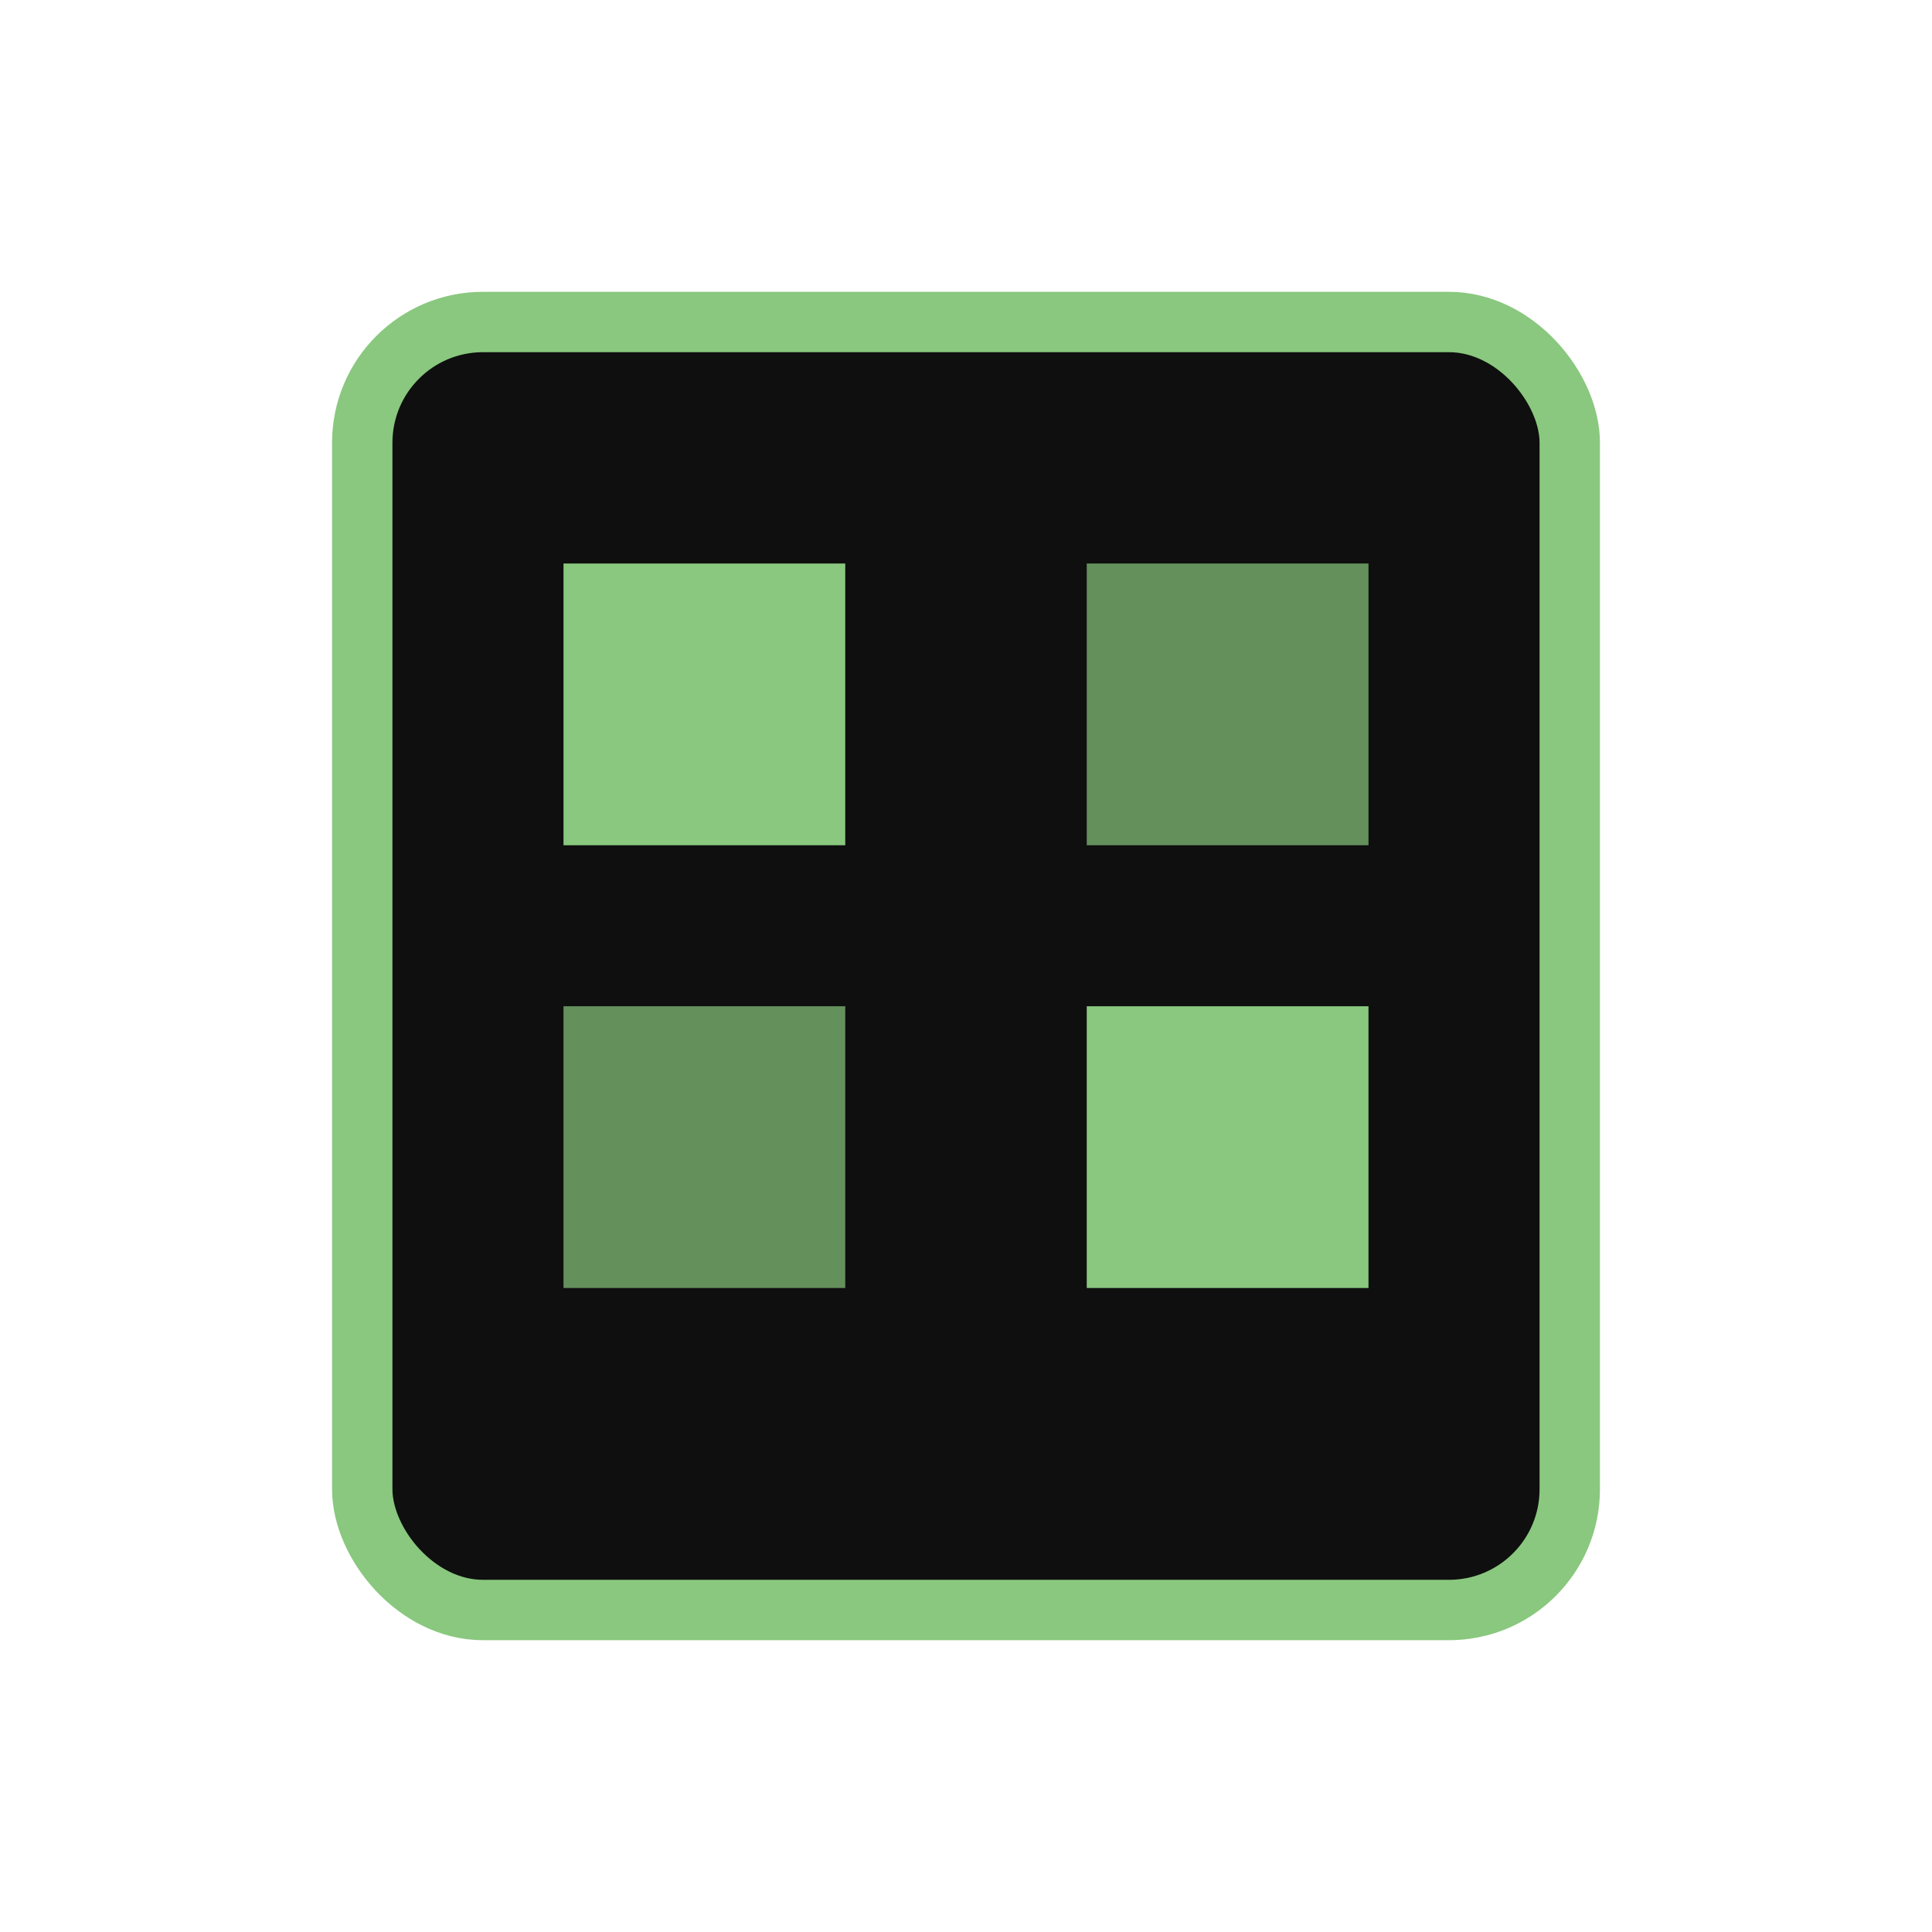
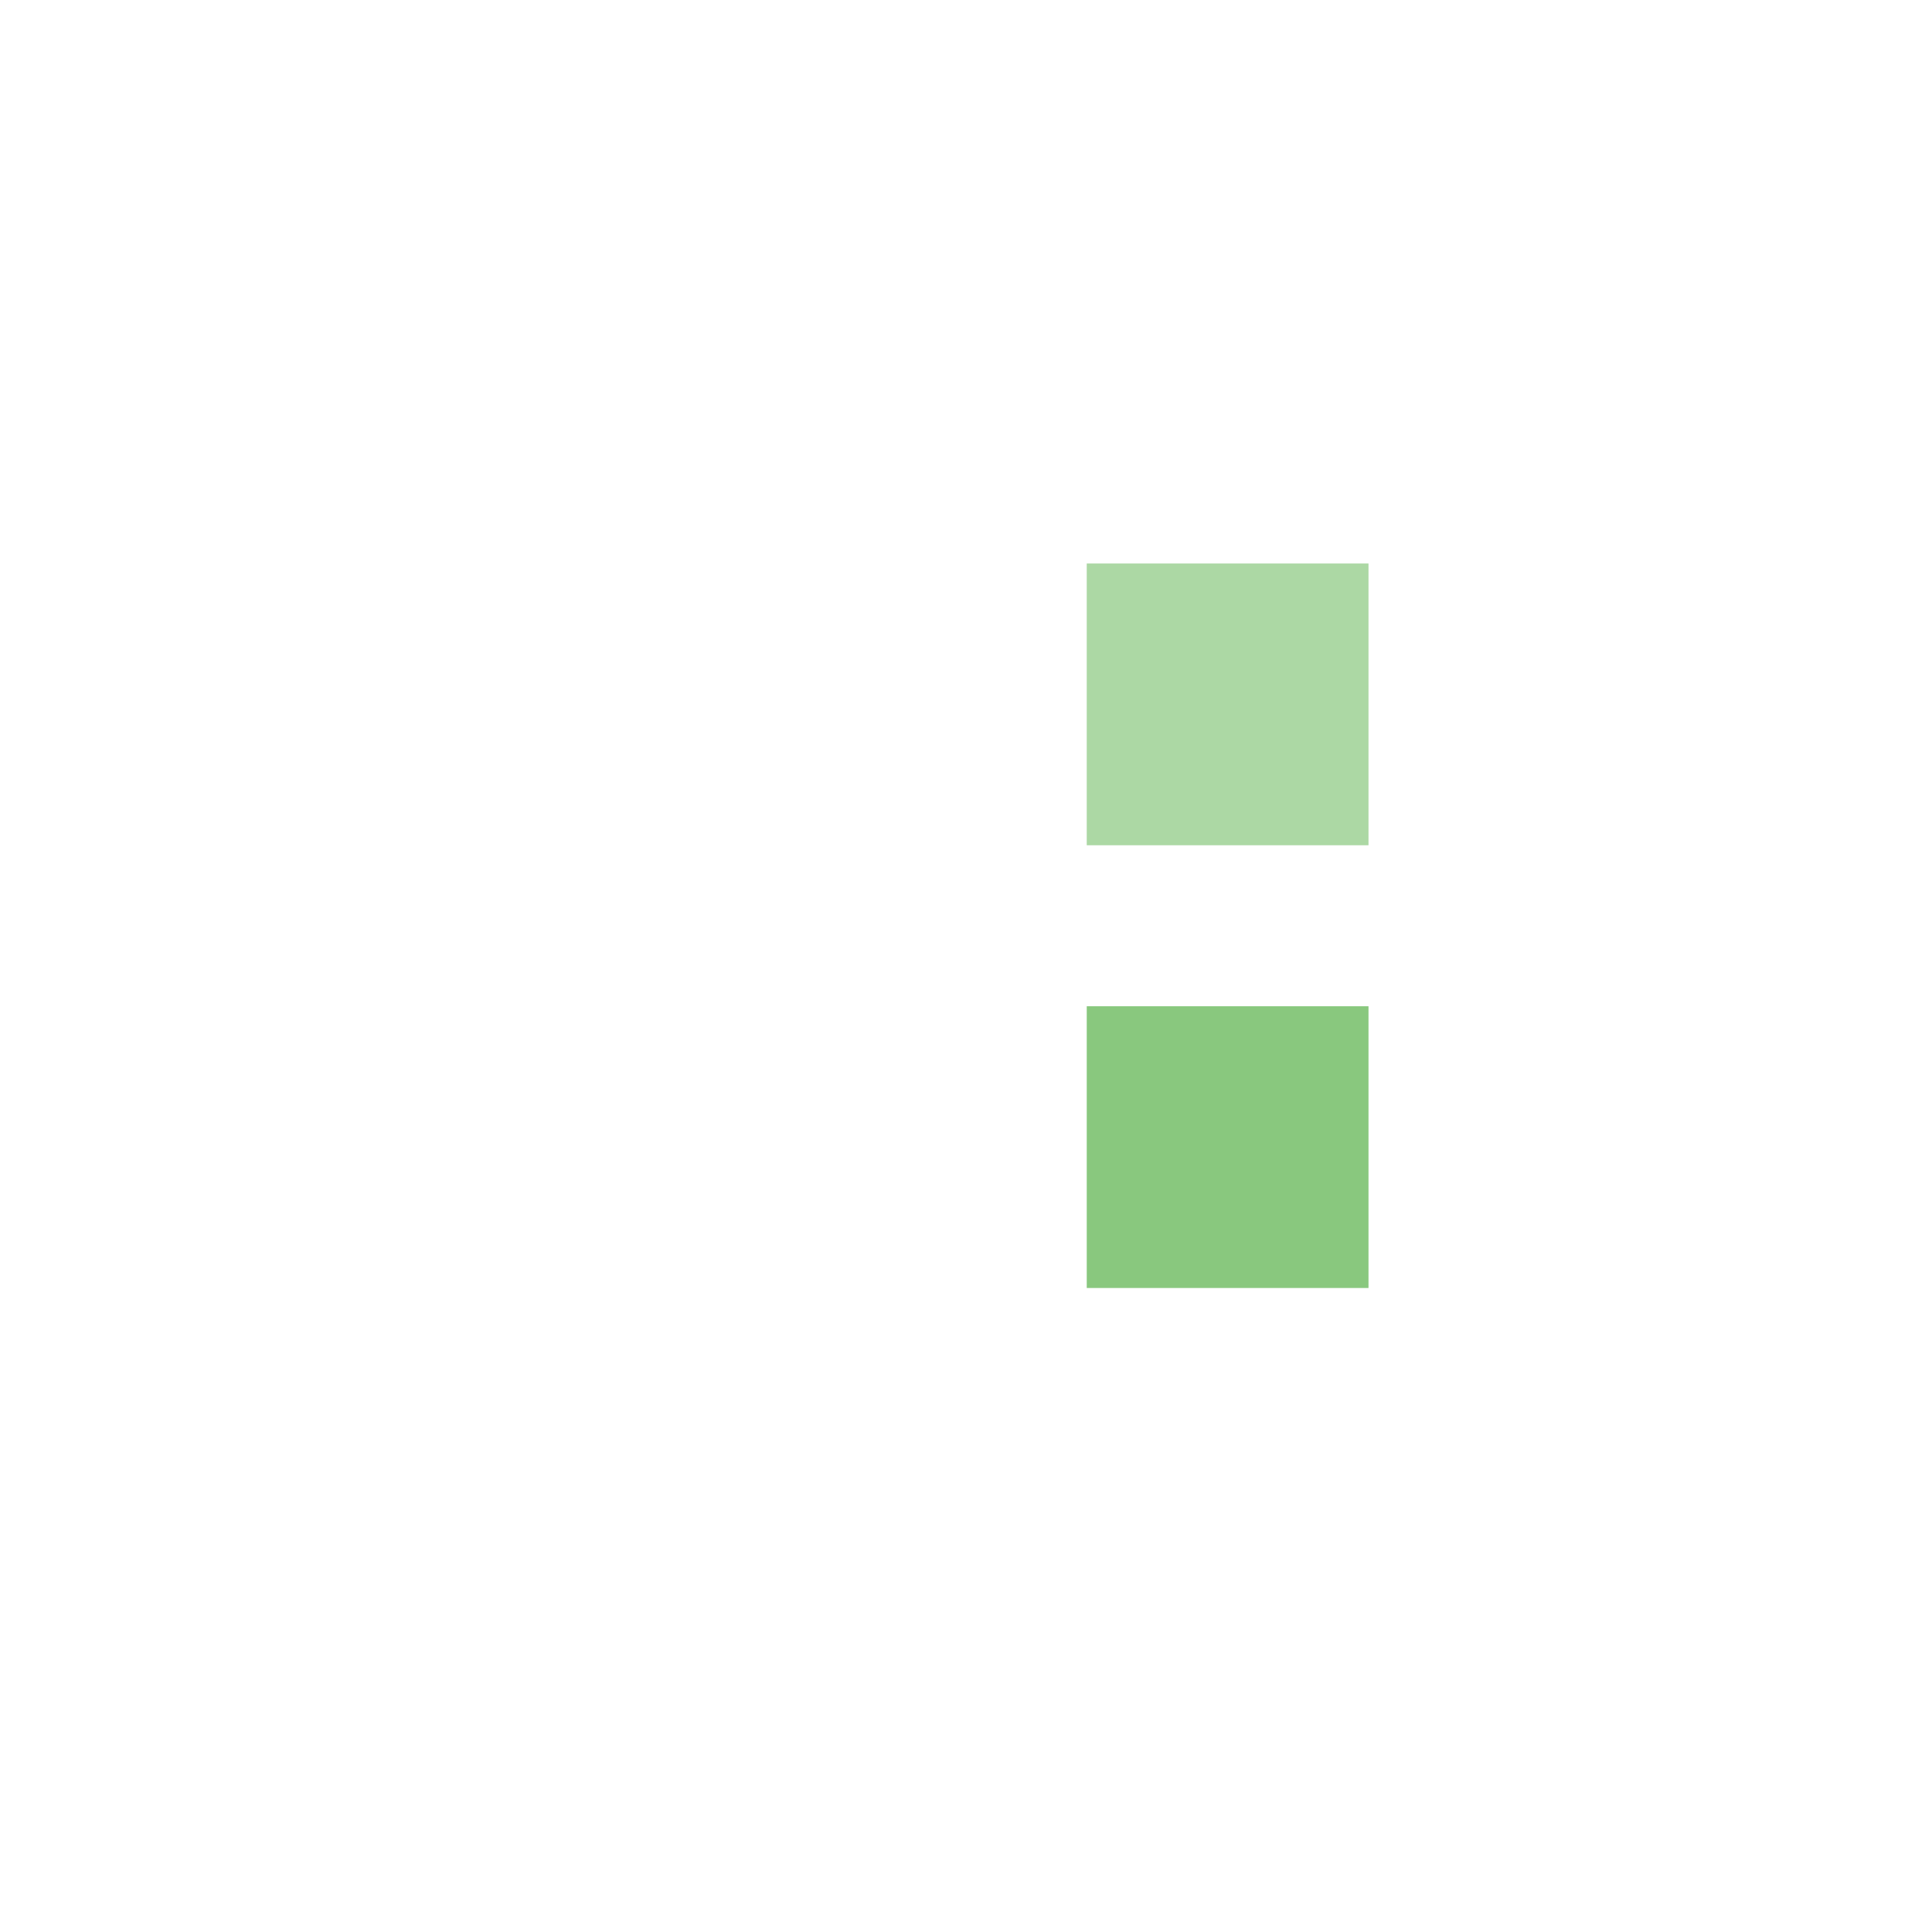
<svg xmlns="http://www.w3.org/2000/svg" width="96" height="96" viewBox="0 0 96 96">
-   <rect x="18" y="16" width="60" height="64" rx="6" fill="#0F0F0F" stroke="#89C87E" stroke-width="3" />
-   <rect x="28" y="28" width="14" height="14" fill="#89C87E" />
  <rect x="54" y="28" width="14" height="14" fill="#89C87E" opacity=".7" />
-   <rect x="28" y="50" width="14" height="14" fill="#89C87E" opacity=".7" />
  <rect x="54" y="50" width="14" height="14" fill="#89C87E" />
</svg>